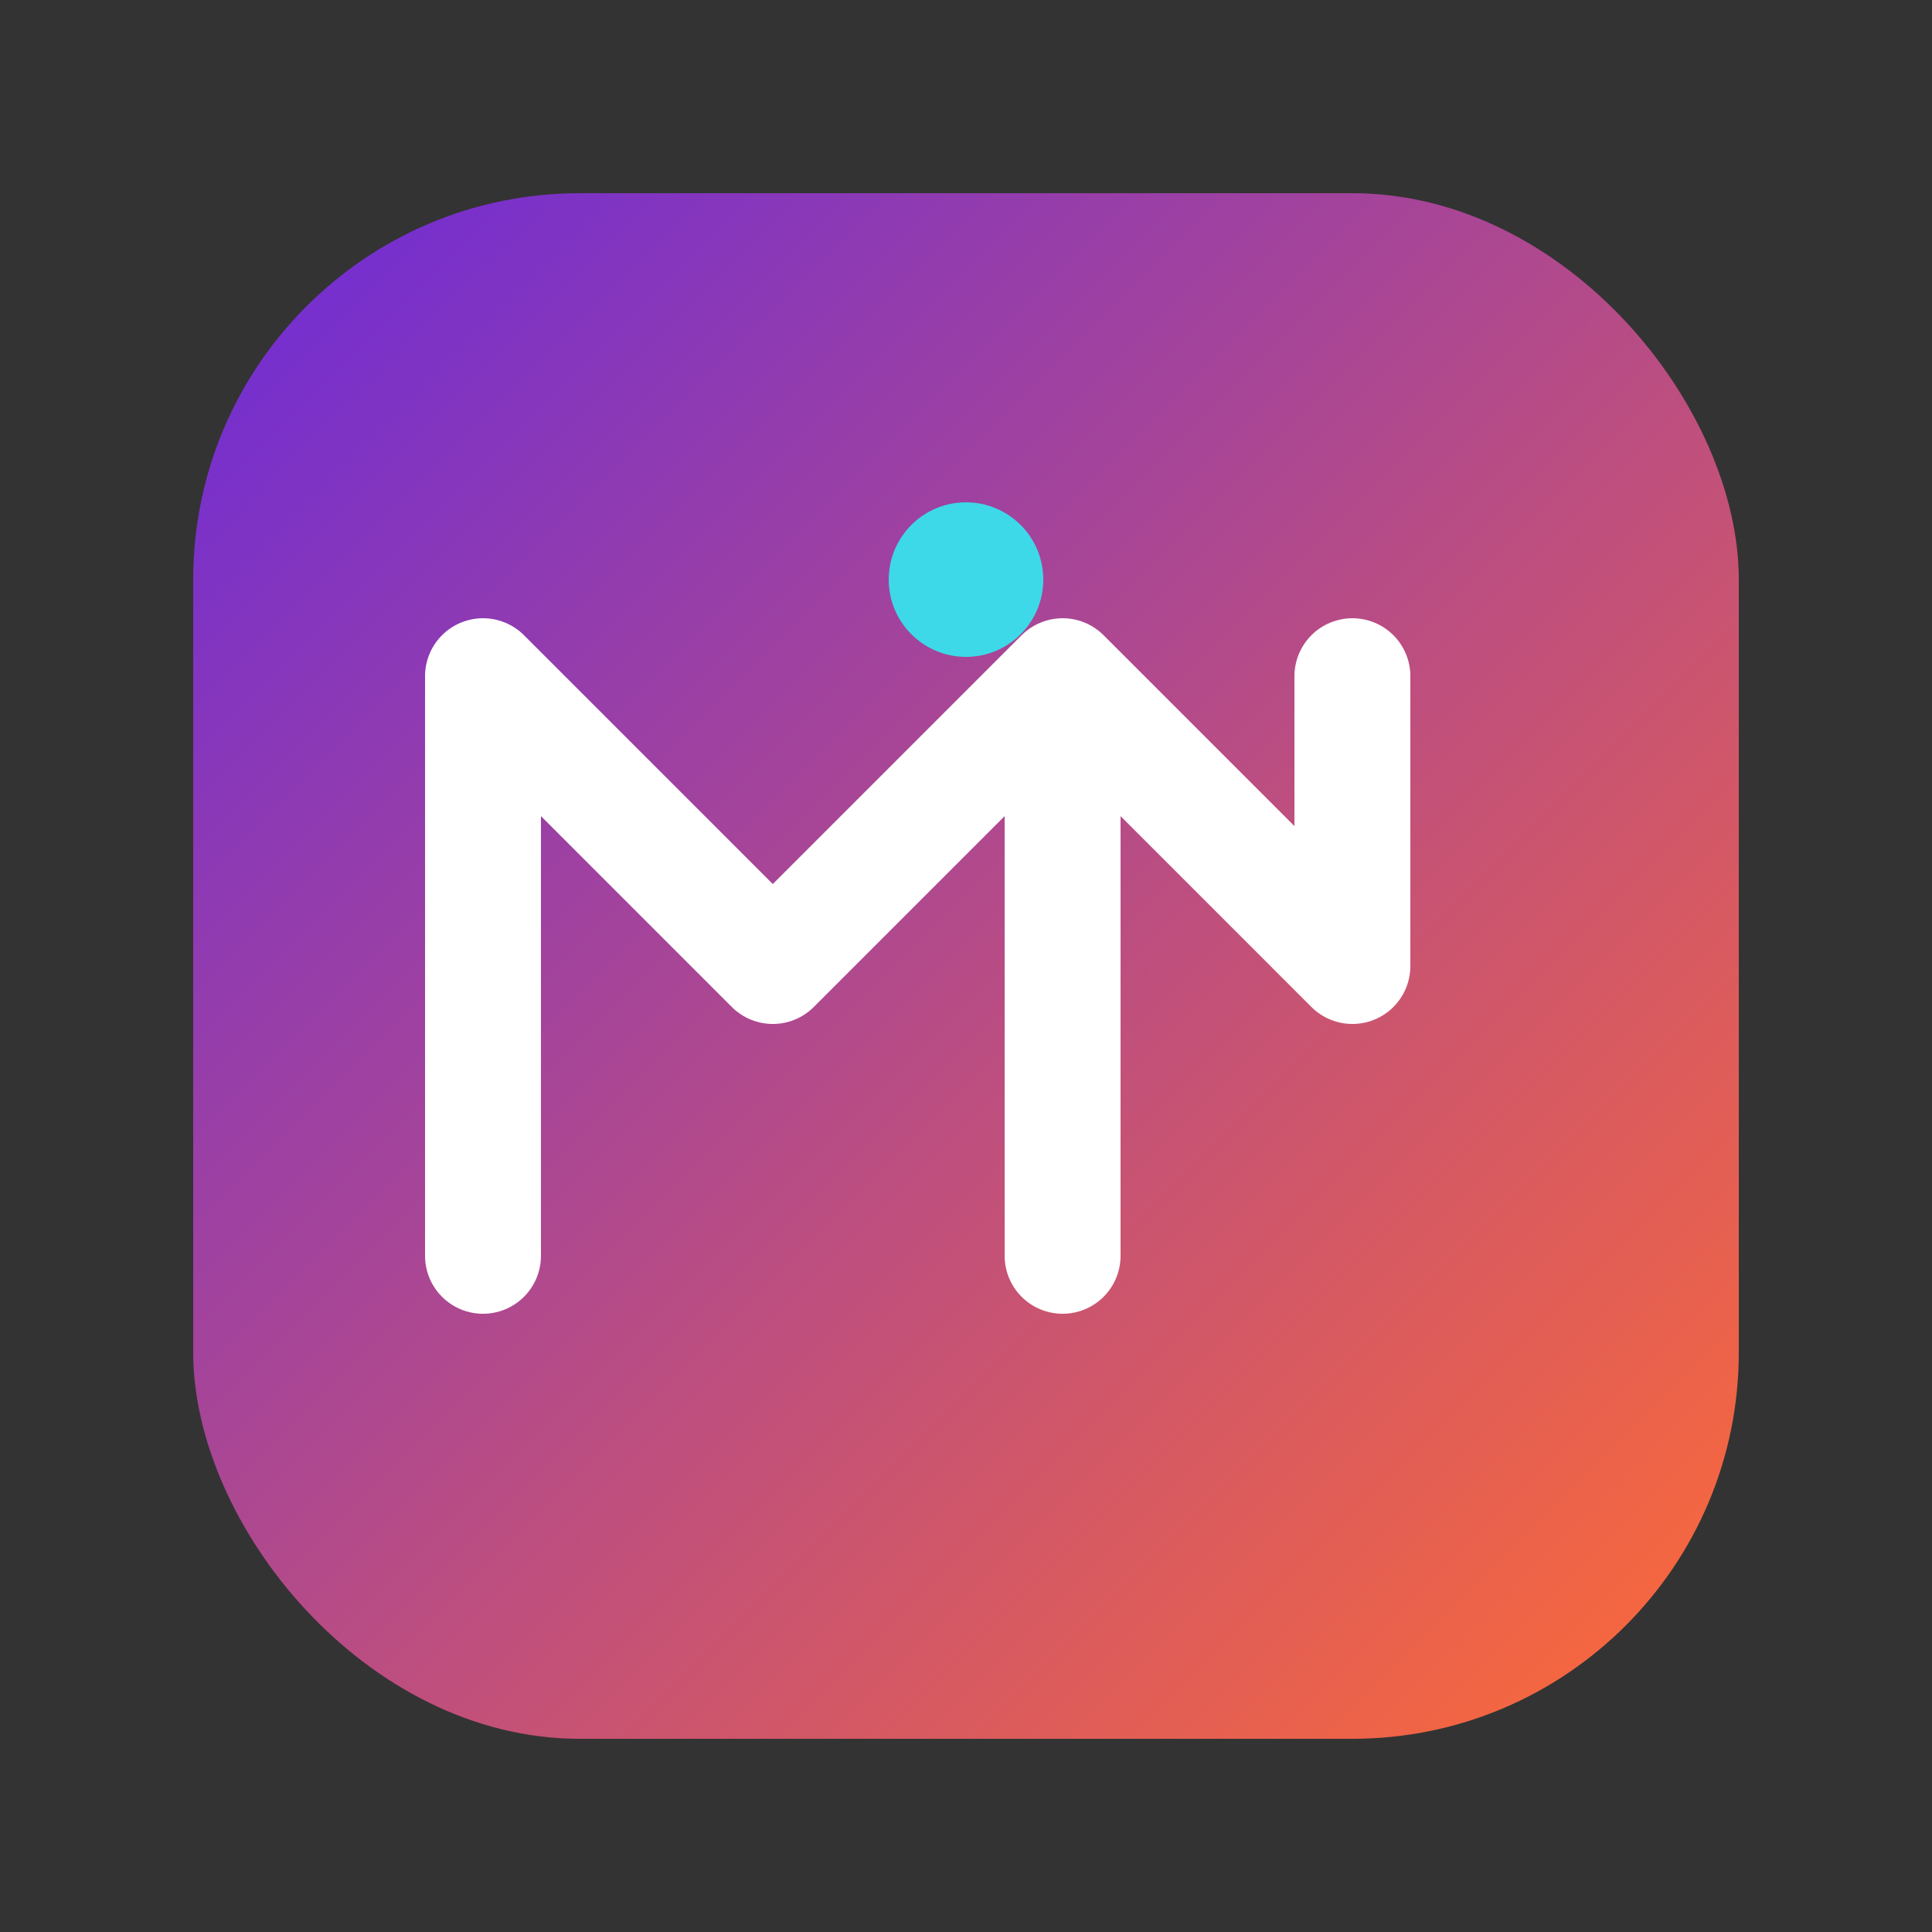
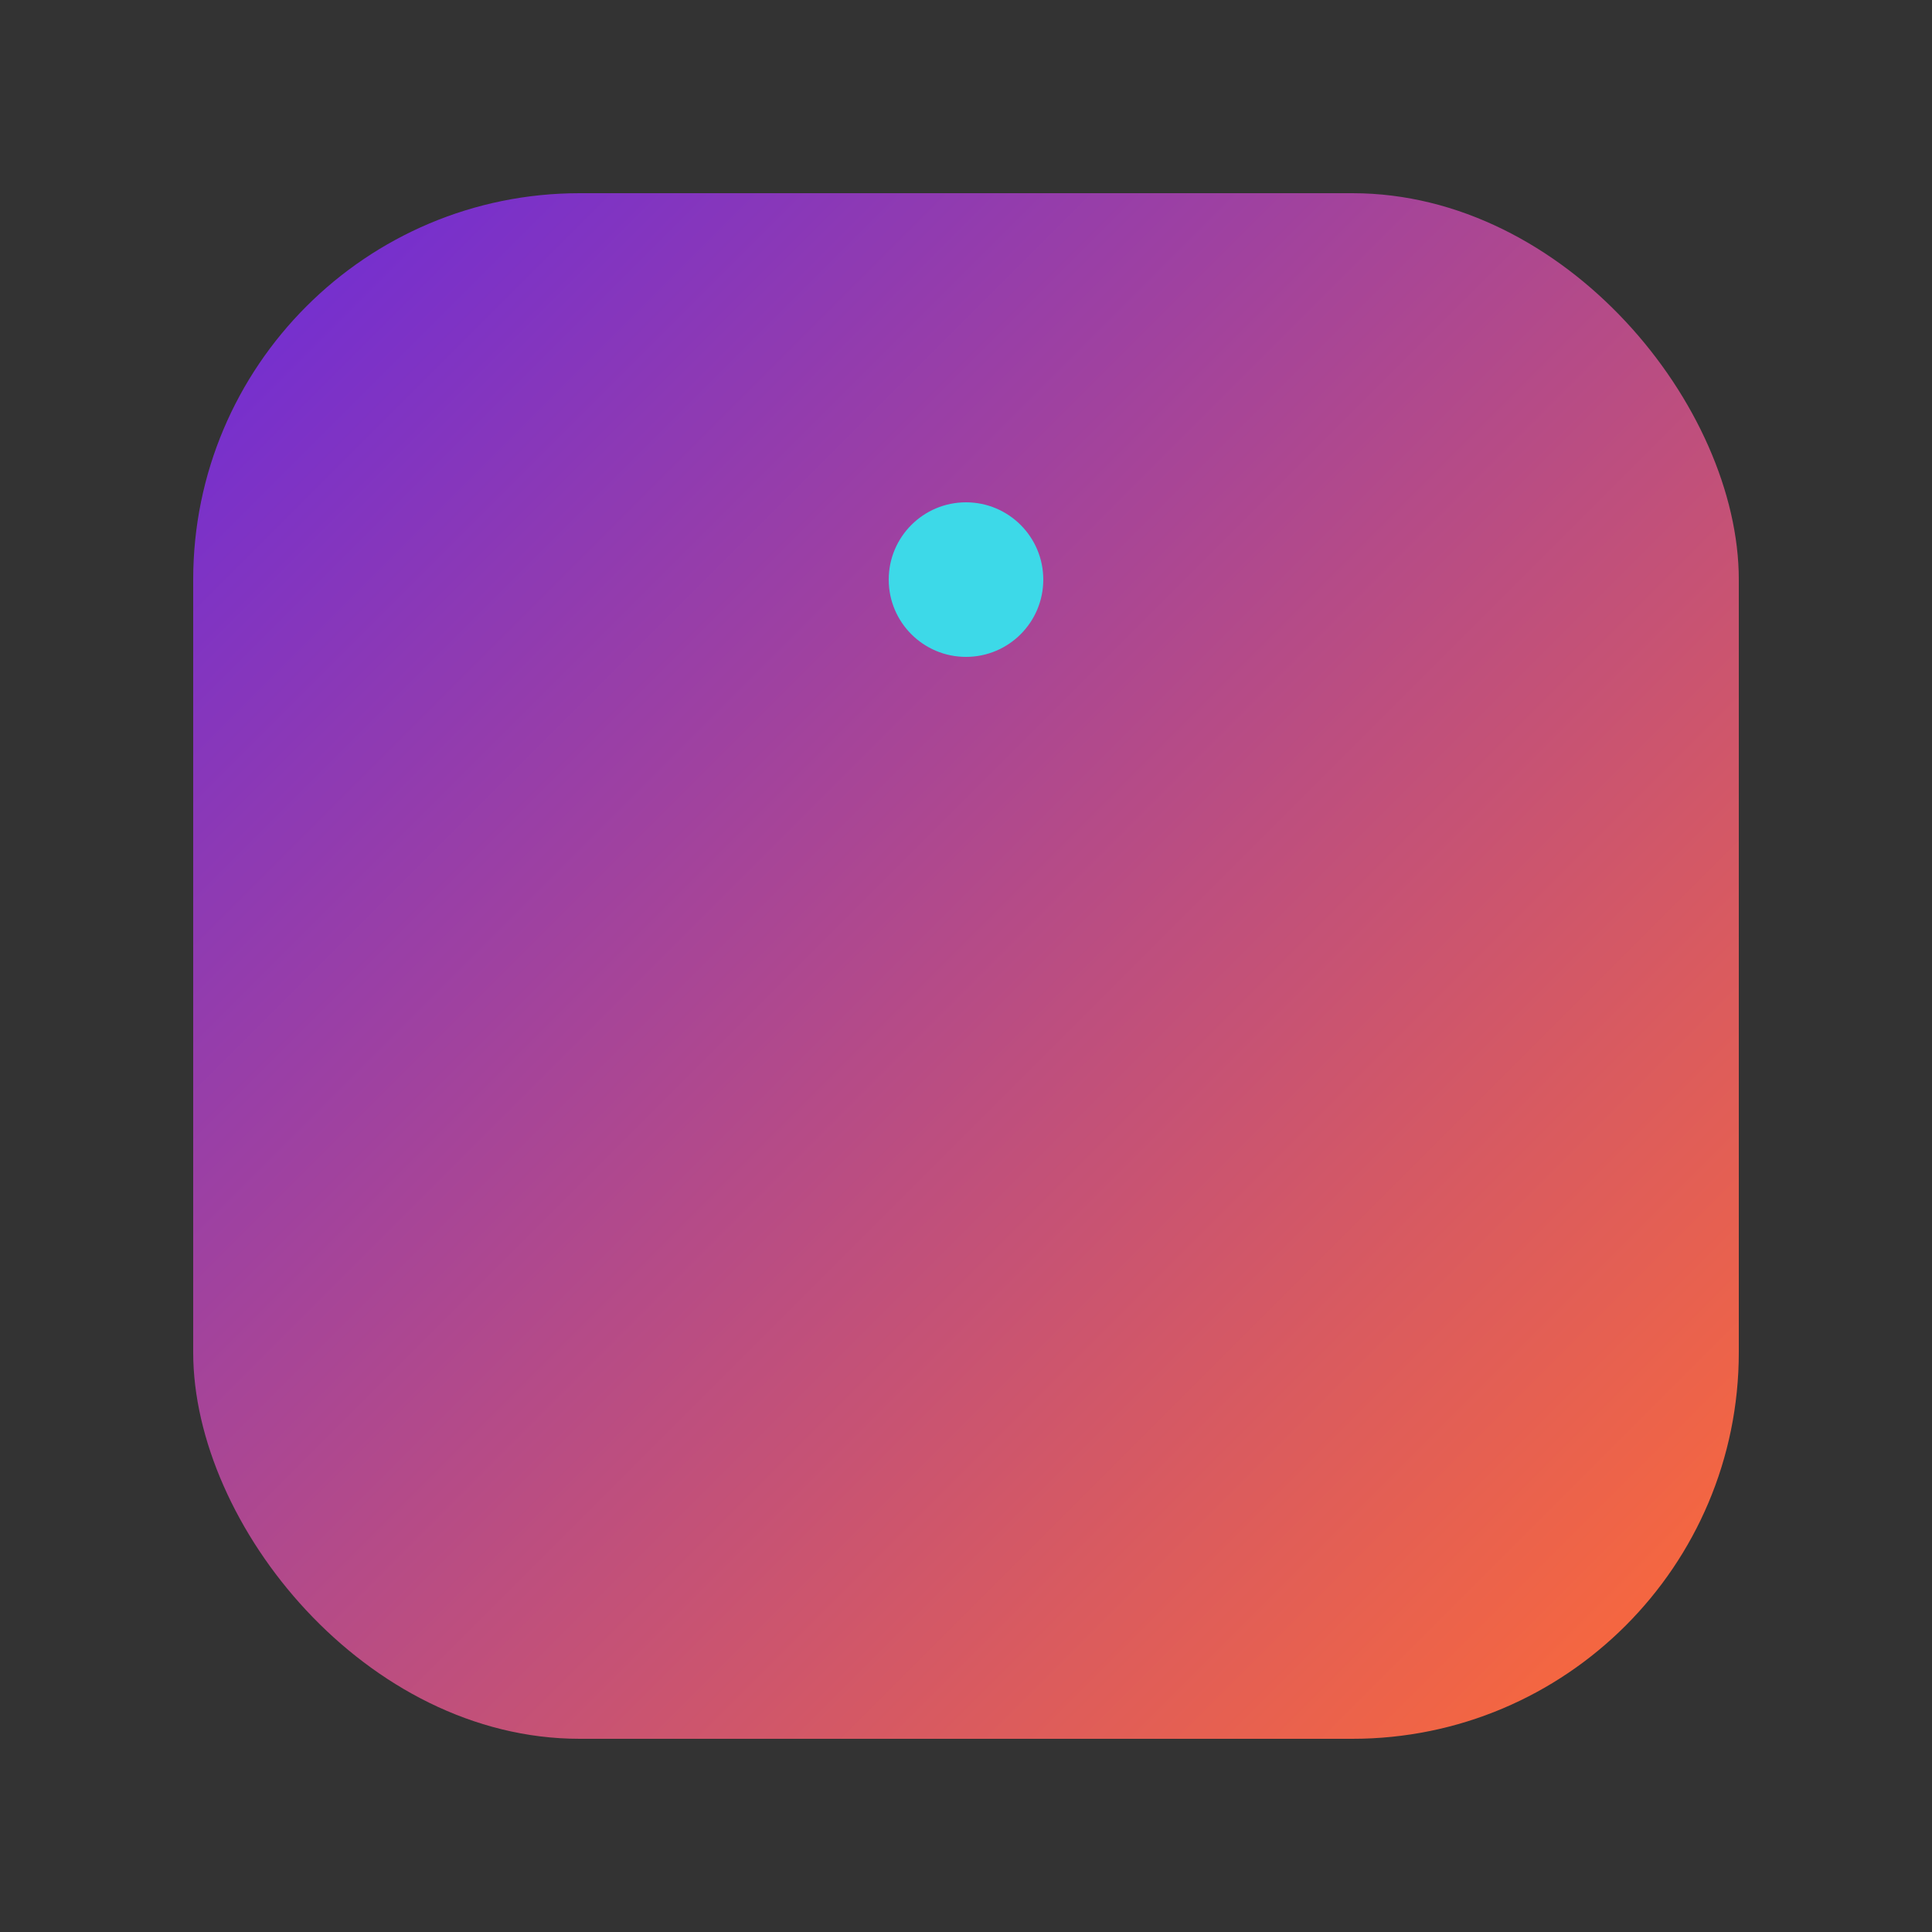
<svg xmlns="http://www.w3.org/2000/svg" viewBox="0 0 100 100" width="100" height="100">
  <rect x="0" y="0" width="100" height="100" fill="#333333" stroke="none" />
  <defs>
    <linearGradient id="faviconGradient" x1="0%" y1="0%" x2="100%" y2="100%">
      <stop offset="0%" style="stop-color:#6c2bd9;stop-opacity:1" />
      <stop offset="100%" style="stop-color:#ff6b35;stop-opacity:1" />
    </linearGradient>
  </defs>
  <rect x="10" y="10" width="80" height="80" rx="20" fill="url(#faviconGradient)" />
-   <path d="M 25 65 L 25 35 L 40 50 L 55 35 L 55 65 M 55 35 L 70 50 L 70 35" stroke="white" stroke-width="6" fill="none" stroke-linecap="round" stroke-linejoin="round" />
  <circle cx="50" cy="30" r="4" fill="#3dd9e8" />
</svg>